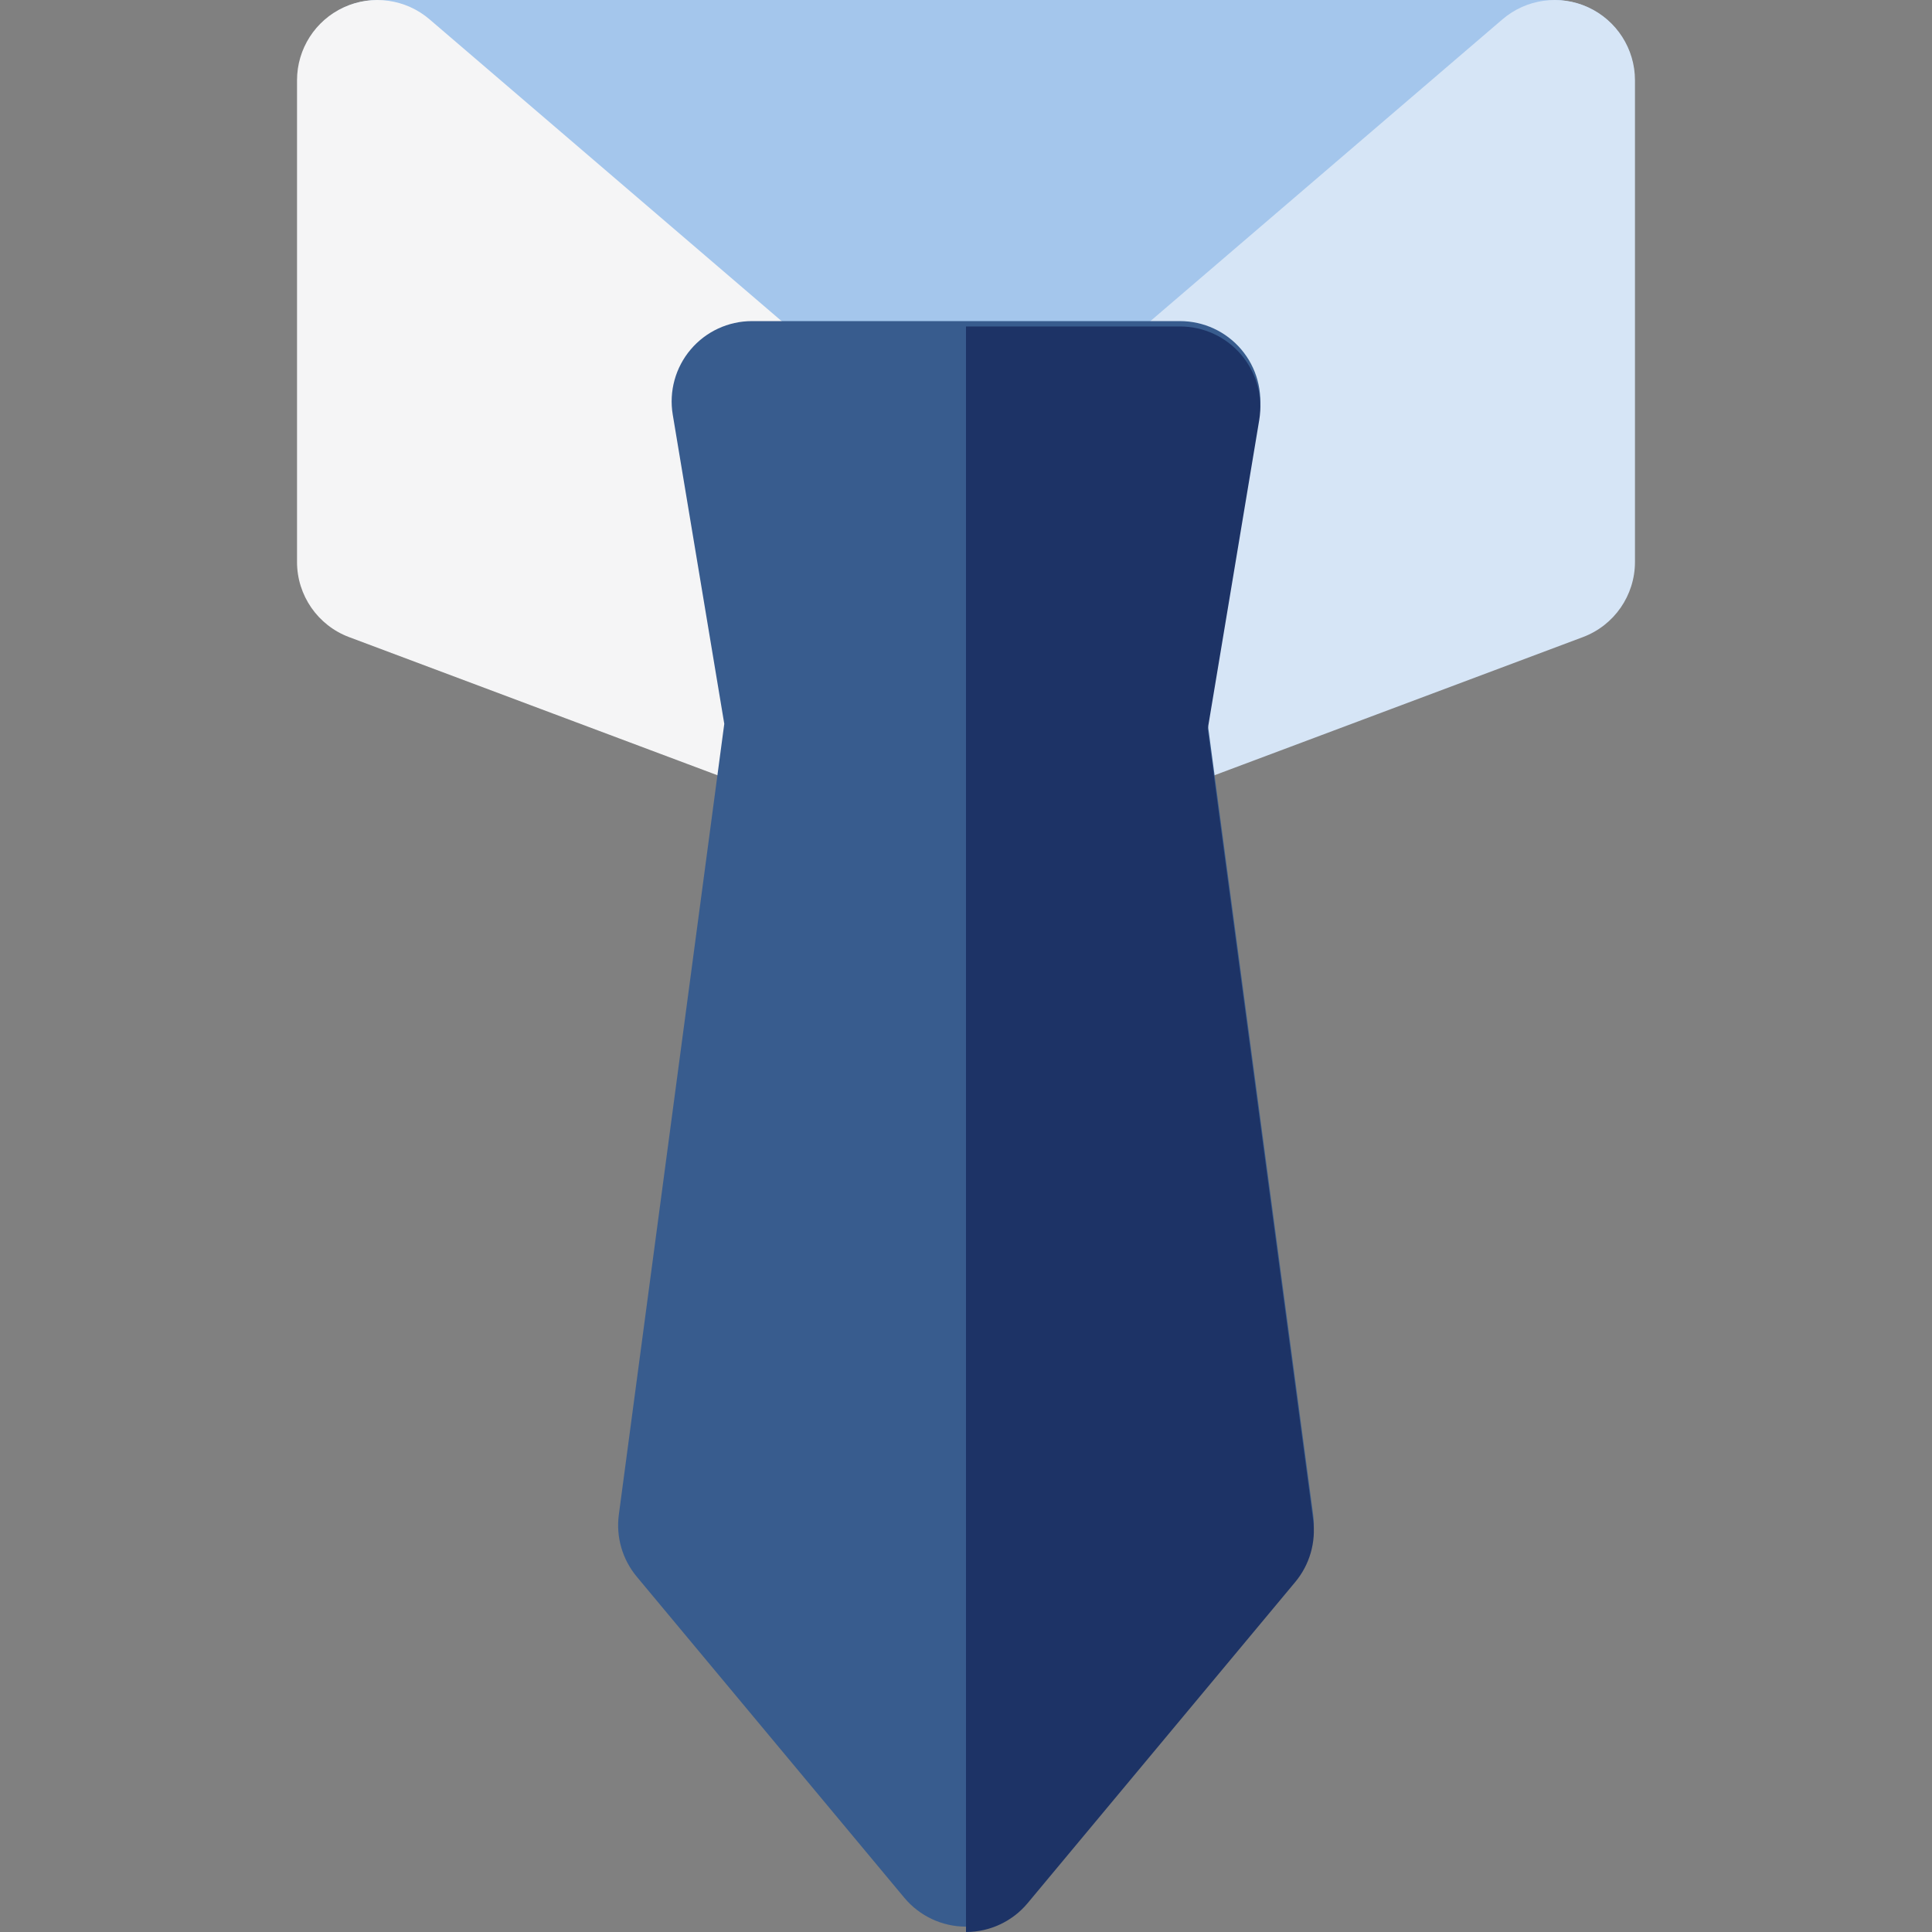
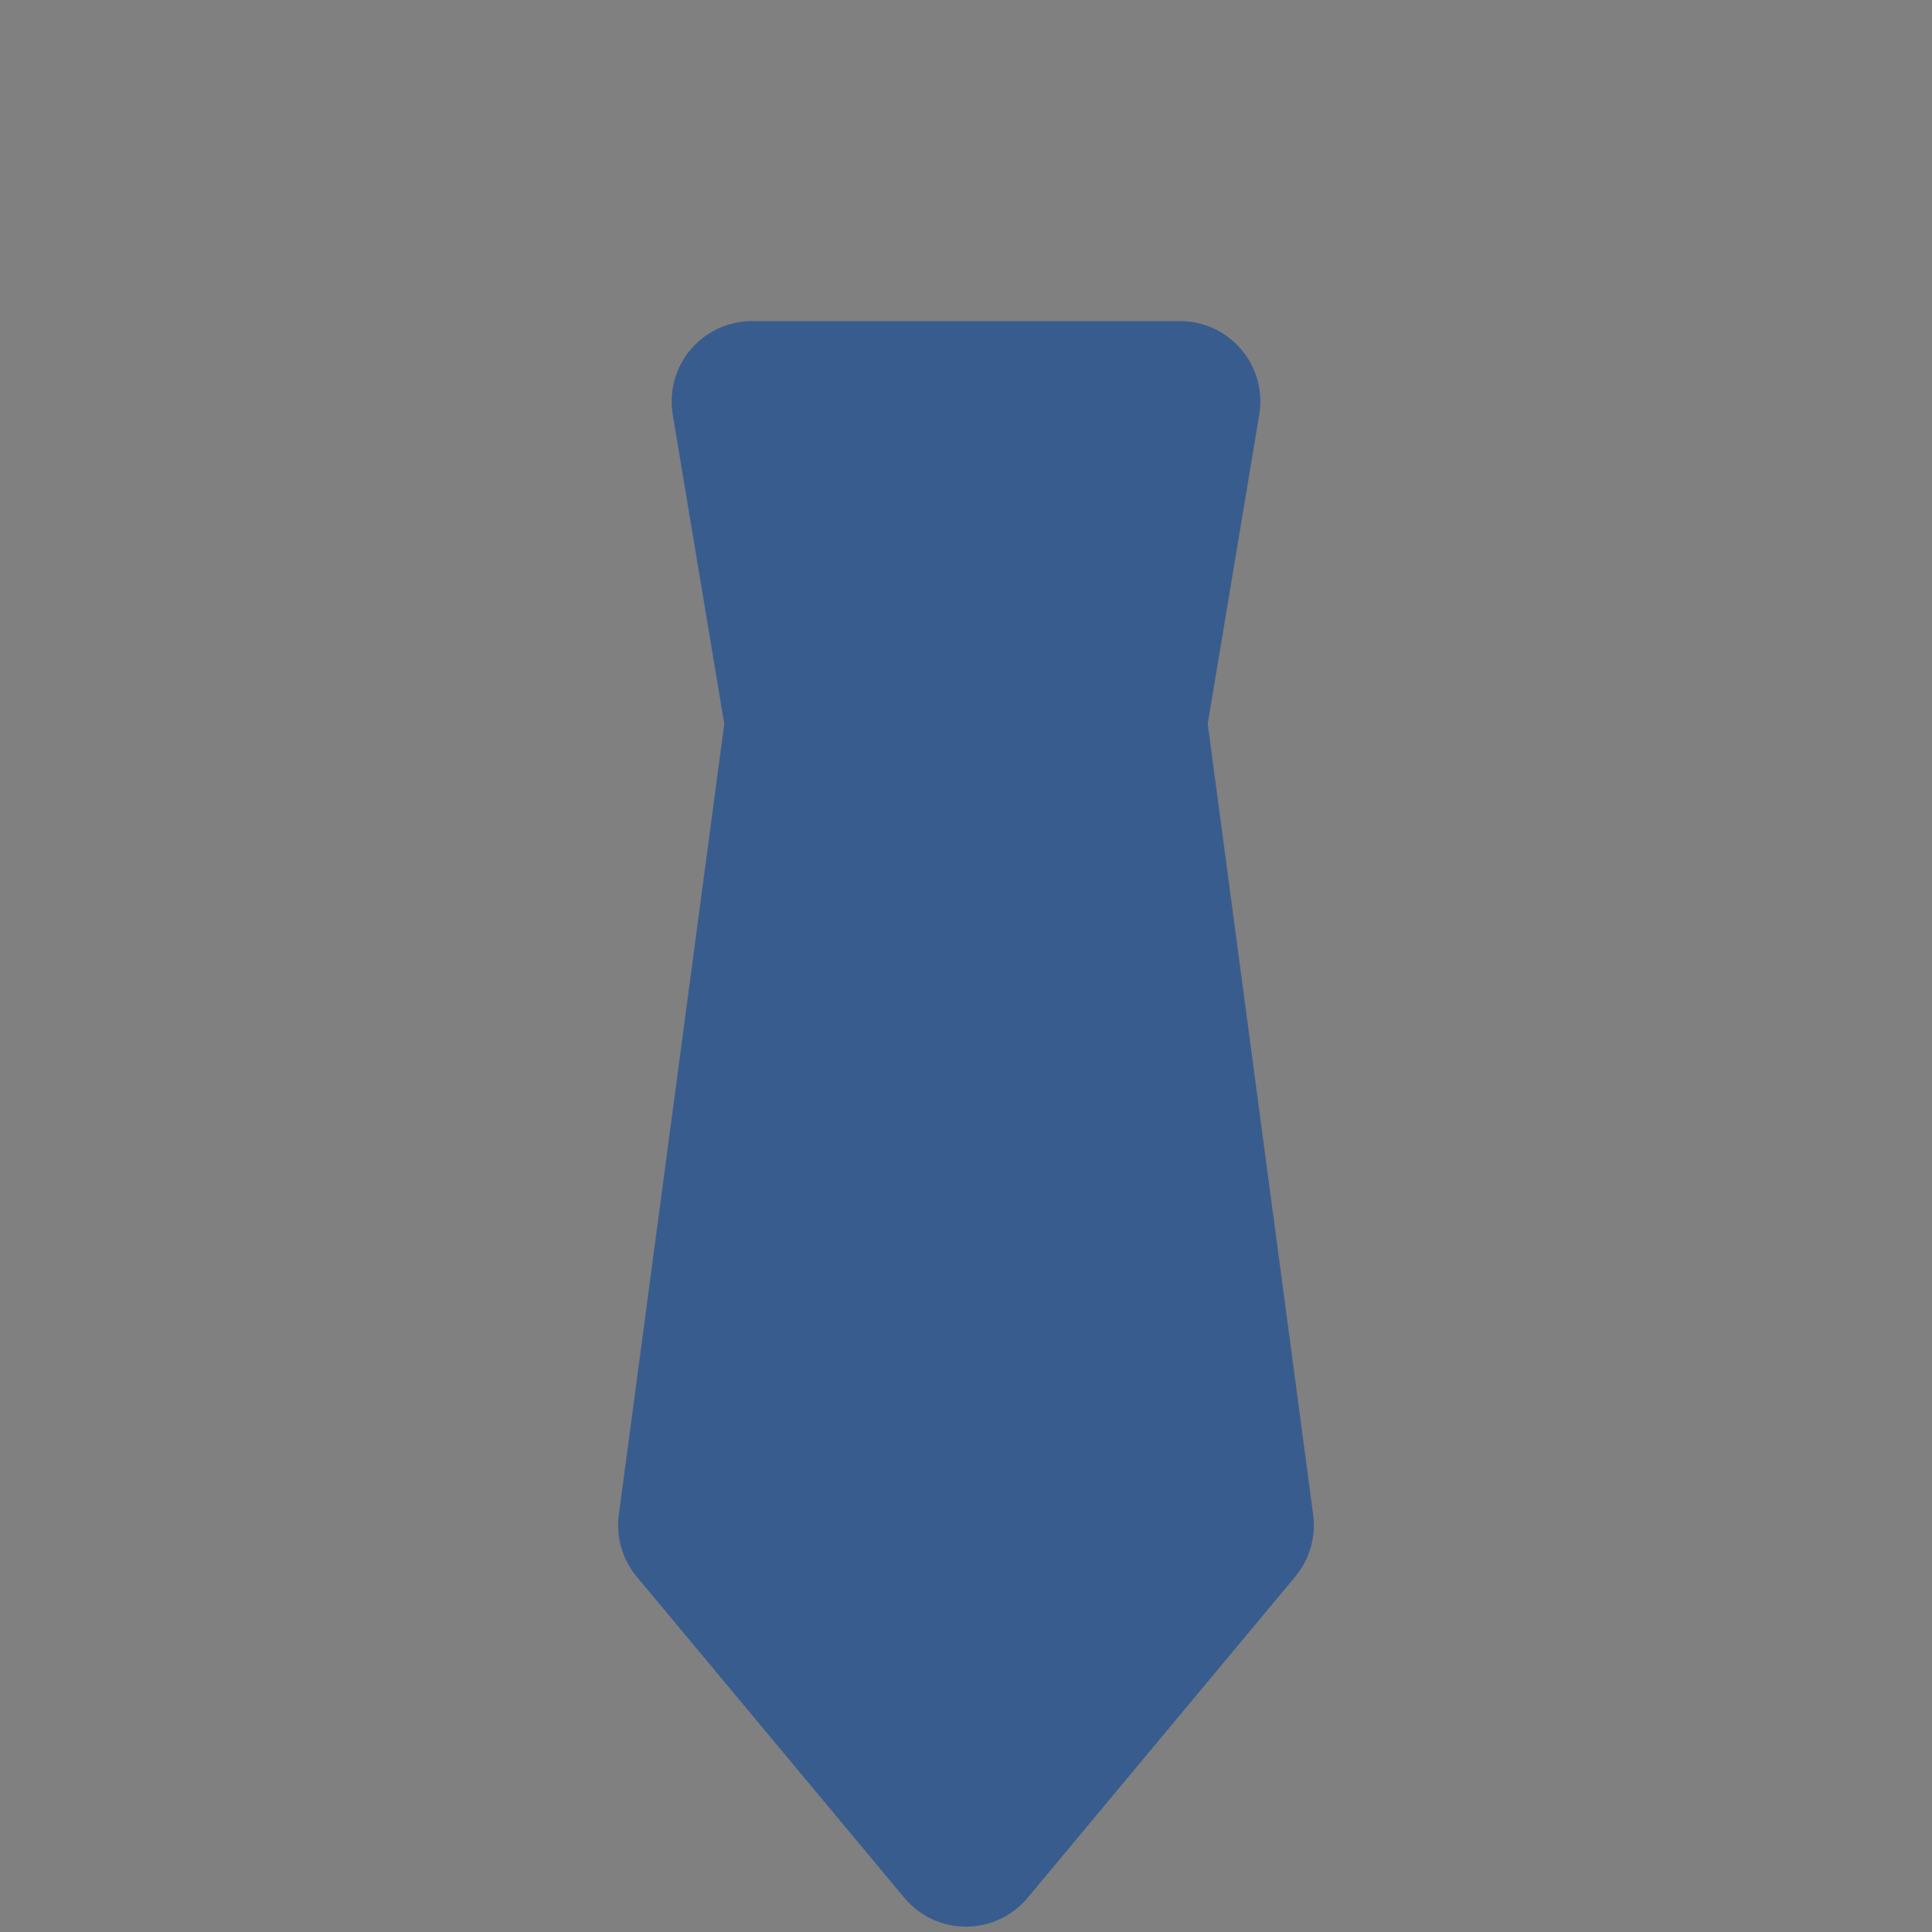
<svg xmlns="http://www.w3.org/2000/svg" version="1.1" id="Layer_1" x="0px" y="0px" viewBox="0 0 512 512" style="enable-background:new 0 0 512 512;" xml:space="preserve">
  <rect x="0" y="0" width="512" height="512" fill="#808080" stroke="none" />
-   <path style="fill:#A4C6EC;" d="M411.888,0H100.154C88.405,0,78.88,9.525,78.88,21.274v92.429c0,11.749,9.525,21.276,21.274,21.276  h311.734c11.749,0,21.274-9.525,21.274-21.276V21.274C433.163,9.525,423.637,0,411.888,0z" />
-   <path style="fill:#F5F5F6;" d="M234.243,186.815l-13.99-83.941c-0.821-4.926-3.349-9.403-7.14-12.654l-99.28-85.097  c-6.309-5.406-15.187-6.646-22.735-3.176c-7.548,3.471-12.384,11.02-12.384,19.327v127.647c0,8.869,5.502,16.807,13.804,19.92  l113.463,42.548c2.427,0.911,4.954,1.354,7.467,1.354c0.065,0,0.13,0,0.196-0.001c11.672-0.089,21.11-9.579,21.11-21.273  C234.753,189.871,234.576,188.314,234.243,186.815z" />
-   <path style="fill:#D6E5F6;" d="M420.9,1.947c-7.548-3.471-16.427-2.231-22.734,3.176l-99.28,85.097  c-3.791,3.251-6.318,7.728-7.14,12.654l-14.183,85.098c-1.25,7.497,1.597,15.093,7.467,19.924c3.869,3.184,8.661,4.848,13.52,4.848  c2.512,0,5.042-0.445,7.467-1.354l113.463-42.548c8.303-3.113,13.804-11.051,13.804-19.92V21.274  C433.285,12.967,428.448,5.418,420.9,1.947z" />
  <path style="fill:#385C8E;" d="M348,401.399l-27.943-209.578l13.658-81.951c1.028-6.17-0.711-12.477-4.753-17.249  c-4.041-4.773-9.979-7.524-16.232-7.524H199.268c-6.253,0-12.192,2.751-16.232,7.524c-4.042,4.773-5.779,11.081-4.753,17.249  l13.658,81.951l-27.943,209.578c-0.787,5.9,0.933,11.86,4.744,16.432l70.914,85.097c4.042,4.851,10.029,7.654,16.343,7.654  s12.302-2.804,16.343-7.654l70.914-85.097C347.067,413.259,348.788,407.3,348,401.399z" />
-   <path style="fill:#1D3366;" d="M348,402.818L320.057,193.24l13.658-81.951c1.028-6.17-0.711-12.477-4.753-17.249  c-4.041-4.773-9.979-7.524-16.232-7.524h-56.731V512c6.314,0,12.302-2.804,16.343-7.654l70.914-85.097  C347.067,414.677,348.788,408.718,348,402.818z" />
  <g>
</g>
  <g>
</g>
  <g>
</g>
  <g>
</g>
  <g>
</g>
  <g>
</g>
  <g>
</g>
  <g>
</g>
  <g>
</g>
  <g>
</g>
  <g>
</g>
  <g>
</g>
  <g>
</g>
  <g>
</g>
  <g>
</g>
</svg>